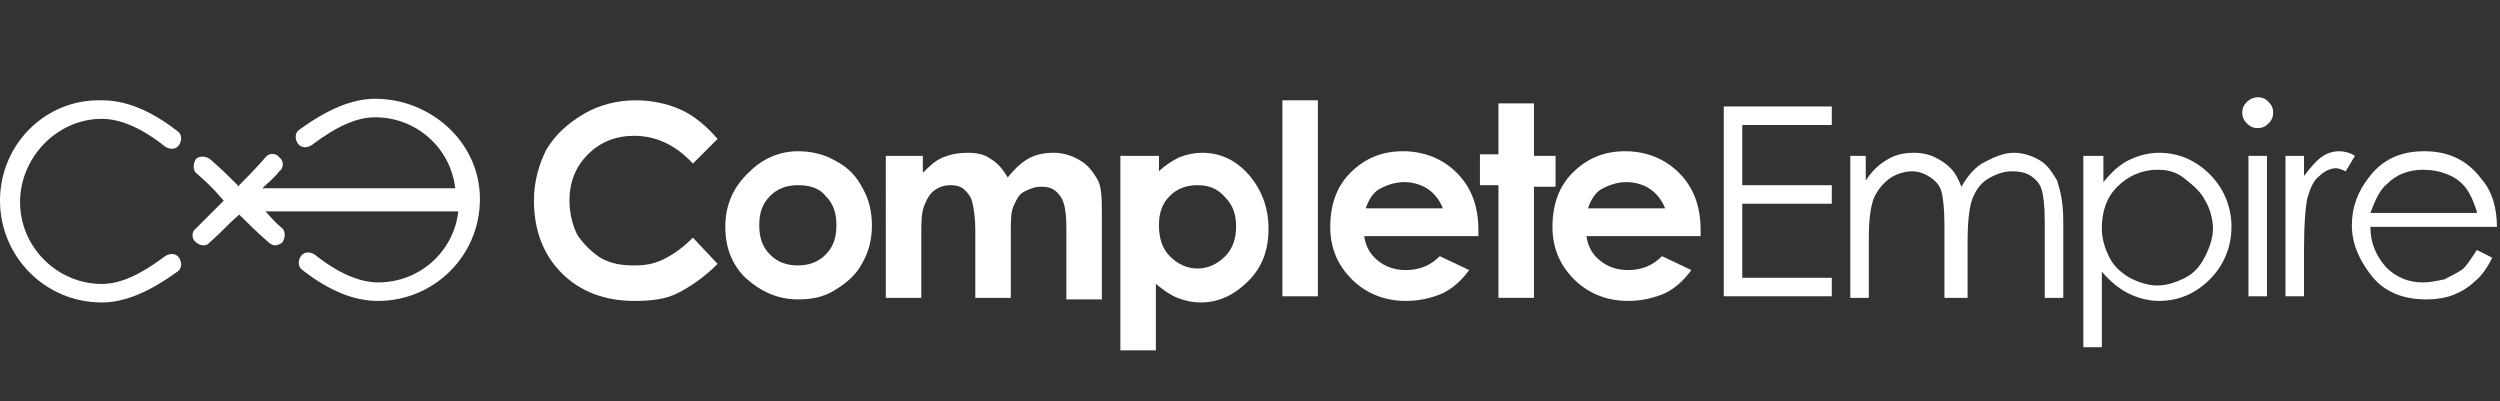
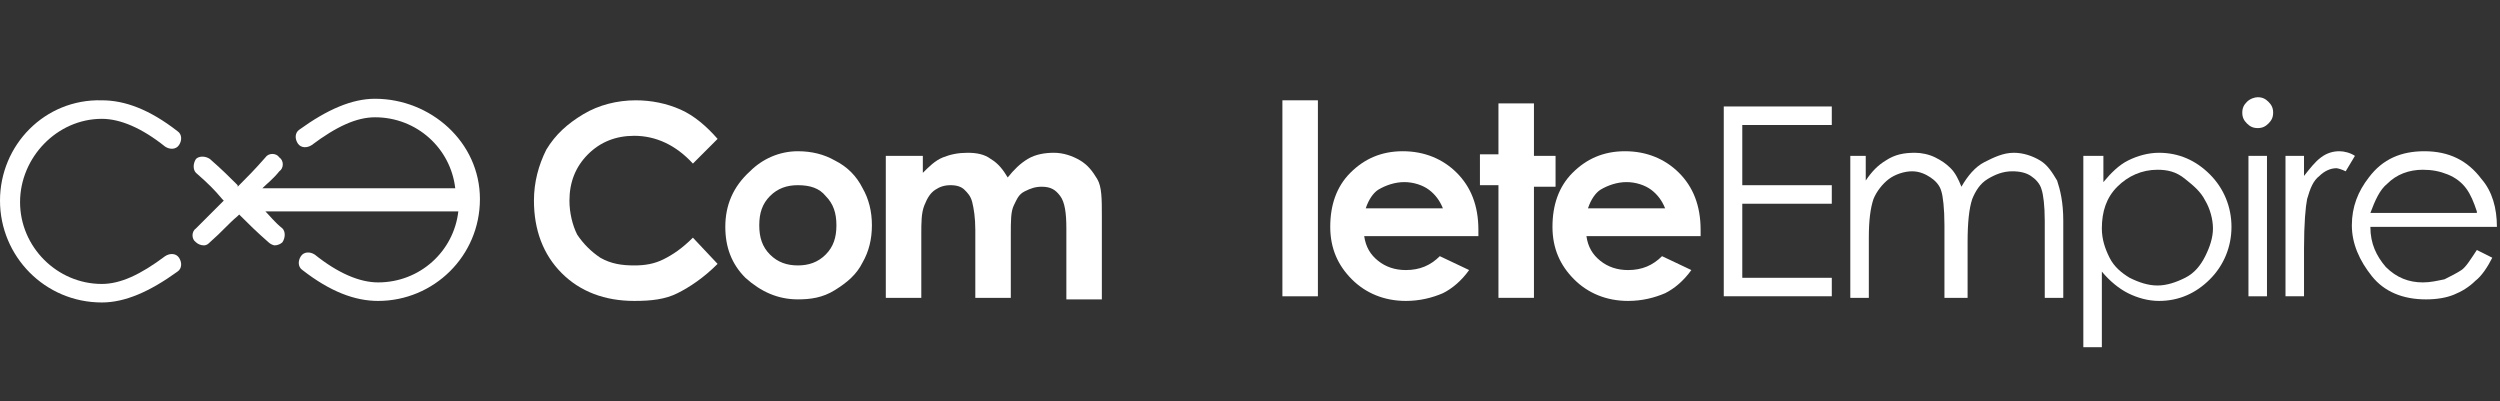
<svg xmlns="http://www.w3.org/2000/svg" version="1.1" id="Layer_1" x="0px" y="0px" viewBox="0 0 162 26" style="enable-background:new 0 0 162 26;" xml:space="preserve">
  <rect x="0" y="0" width="162" height="26" fill="#333333" stroke="none" />
  <style type="text/css">
	.st0{fill:#FFFFFF;}
</style>
  <path class="st0" d="M6.6,7.7c1.2,0,2.6,0.6,4.1,1.8c0.3,0.2,0.7,0.2,0.9-0.1c0.2-0.3,0.2-0.7-0.1-0.9c-1.8-1.4-3.4-2-4.9-2  C2.9,6.4,0,9.4,0,13s2.9,6.6,6.6,6.6c1.5,0,3.1-0.7,4.9-2c0.3-0.2,0.3-0.6,0.1-0.9c-0.2-0.3-0.6-0.3-0.9-0.1  c-1.6,1.2-2.9,1.8-4.1,1.8c-2.9,0-5.3-2.4-5.3-5.3S3.7,7.7,6.6,7.7z" />
  <path class="st0" d="M24.3,6.4c-1.5,0-3.1,0.7-4.9,2c-0.3,0.2-0.3,0.6-0.1,0.9c0.2,0.3,0.6,0.3,0.9,0.1c1.6-1.2,2.9-1.8,4.1-1.8  c2.7,0,4.9,2,5.2,4.6H17c0.3-0.3,0.7-0.6,1.1-1.1c0.3-0.2,0.3-0.7,0-0.9c-0.2-0.3-0.7-0.3-0.9,0C16.5,11,16,11.5,15.5,12l-0.1,0.1  L15.4,12c-0.5-0.5-1-1-1.8-1.7c-0.3-0.2-0.7-0.2-0.9,0c-0.2,0.3-0.2,0.7,0,0.9c0.8,0.7,1.2,1.1,1.7,1.7l0.1,0.1l-0.1,0.1  c-0.5,0.5-0.9,0.9-1.7,1.7c-0.3,0.2-0.3,0.7,0,0.9c0.1,0.1,0.3,0.2,0.5,0.2c0.2,0,0.3-0.1,0.4-0.2c0.8-0.7,1.2-1.2,1.8-1.7l0.1-0.1  l0.1,0.1c0.5,0.5,1,1,1.8,1.7c0.1,0.1,0.3,0.2,0.4,0.2c0.2,0,0.4-0.1,0.5-0.2c0.2-0.3,0.2-0.7,0-0.9c-0.5-0.4-0.8-0.8-1.1-1.1h12.5  c-0.3,2.6-2.5,4.6-5.2,4.6c-1.2,0-2.6-0.6-4.1-1.8c-0.3-0.2-0.7-0.2-0.9,0.1c-0.2,0.3-0.2,0.7,0.1,0.9c1.8,1.4,3.4,2,4.9,2  c3.6,0,6.6-2.9,6.6-6.6S27.9,6.4,24.3,6.4z" />
  <path class="st0" d="M46.5,9l-1.6,1.6c-1.1-1.2-2.4-1.8-3.8-1.8c-1.2,0-2.2,0.4-3,1.2c-0.8,0.8-1.2,1.8-1.2,3c0,0.8,0.2,1.6,0.5,2.2  c0.4,0.6,0.9,1.1,1.5,1.5c0.7,0.4,1.4,0.5,2.2,0.5c0.7,0,1.3-0.1,1.9-0.4c0.6-0.3,1.2-0.7,1.9-1.4l1.6,1.7c-0.9,0.9-1.8,1.5-2.6,1.9  s-1.7,0.5-2.8,0.5c-1.9,0-3.5-0.6-4.7-1.8c-1.2-1.2-1.8-2.8-1.8-4.7c0-1.2,0.3-2.3,0.8-3.3c0.6-1,1.4-1.7,2.4-2.3s2.2-0.9,3.4-0.9  c1,0,2,0.2,2.9,0.6S45.8,8.2,46.5,9z" />
  <path class="st0" d="M51.7,9.8c0.9,0,1.7,0.2,2.4,0.6c0.8,0.4,1.4,1,1.8,1.8c0.4,0.7,0.6,1.5,0.6,2.4c0,0.9-0.2,1.7-0.6,2.4  c-0.4,0.8-1,1.3-1.8,1.8s-1.6,0.6-2.4,0.6c-1.3,0-2.4-0.5-3.4-1.4C47.4,17.1,47,16,47,14.7c0-1.4,0.5-2.6,1.6-3.6  C49.4,10.3,50.5,9.8,51.7,9.8z M51.7,12c-0.7,0-1.3,0.2-1.8,0.7c-0.5,0.5-0.7,1.1-0.7,1.9c0,0.8,0.2,1.4,0.7,1.9  c0.5,0.5,1.1,0.7,1.8,0.7c0.7,0,1.3-0.2,1.8-0.7c0.5-0.5,0.7-1.1,0.7-1.9c0-0.8-0.2-1.4-0.7-1.9C53.1,12.2,52.5,12,51.7,12z" />
  <path class="st0" d="M57.5,10.1h2.3v1.1c0.4-0.4,0.8-0.8,1.3-1c0.5-0.2,1-0.3,1.6-0.3c0.6,0,1.1,0.1,1.5,0.4  c0.5,0.3,0.8,0.7,1.1,1.2c0.4-0.5,0.8-0.9,1.3-1.2s1.1-0.4,1.7-0.4c0.6,0,1.2,0.2,1.7,0.5c0.5,0.3,0.8,0.7,1.1,1.2s0.3,1.3,0.3,2.4  v5.4h-2.3v-4.6c0-1-0.1-1.7-0.4-2.1c-0.3-0.4-0.6-0.6-1.2-0.6c-0.4,0-0.7,0.1-1.1,0.3s-0.5,0.5-0.7,0.9c-0.2,0.4-0.2,1-0.2,1.9v4.1  h-2.3v-4.4c0-0.8-0.1-1.4-0.2-1.8c-0.1-0.4-0.3-0.6-0.5-0.8c-0.2-0.2-0.5-0.3-0.9-0.3c-0.4,0-0.7,0.1-1,0.3c-0.3,0.2-0.5,0.5-0.7,1  s-0.2,1.1-0.2,1.9v4.1h-2.3V10.1z" />
-   <path class="st0" d="M75.1,10.1v1c0.4-0.4,0.9-0.7,1.3-0.9c0.5-0.2,1-0.3,1.5-0.3c1.2,0,2.2,0.5,3,1.4s1.3,2.1,1.3,3.5  c0,1.4-0.4,2.5-1.3,3.4c-0.9,0.9-1.9,1.4-3.1,1.4c-0.5,0-1-0.1-1.5-0.3s-0.9-0.5-1.4-0.9v4.3h-2.3V10.1H75.1z M77.6,12  c-0.7,0-1.3,0.2-1.8,0.7c-0.5,0.5-0.7,1.1-0.7,1.9c0,0.8,0.2,1.5,0.7,2c0.5,0.5,1.1,0.8,1.8,0.8c0.7,0,1.3-0.3,1.8-0.8  c0.5-0.5,0.7-1.2,0.7-1.9c0-0.8-0.2-1.4-0.7-1.9C78.9,12.2,78.3,12,77.6,12z" />
  <path class="st0" d="M83.1,6.5h2.3v12.7h-2.3V6.5z" />
  <path class="st0" d="M95.8,15.3h-7.4c0.1,0.7,0.4,1.2,0.9,1.6s1.1,0.6,1.8,0.6c0.9,0,1.6-0.3,2.2-0.9l1.9,0.9  c-0.5,0.7-1.1,1.2-1.7,1.5c-0.7,0.3-1.5,0.5-2.4,0.5c-1.4,0-2.6-0.5-3.5-1.4c-0.9-0.9-1.4-2-1.4-3.4c0-1.4,0.4-2.6,1.3-3.5  c0.9-0.9,2-1.4,3.4-1.4c1.4,0,2.6,0.5,3.5,1.4c0.9,0.9,1.4,2.1,1.4,3.7L95.8,15.3z M93.5,13.5c-0.2-0.5-0.5-0.9-0.9-1.2  c-0.4-0.3-1-0.5-1.6-0.5c-0.6,0-1.2,0.2-1.7,0.5c-0.3,0.2-0.6,0.6-0.8,1.2H93.5z" />
  <path class="st0" d="M97.1,6.7h2.3v3.4h1.4v2h-1.4v7.2h-2.3V12h-1.2v-2h1.2V6.7z" />
  <path class="st0" d="M110.2,15.3h-7.4c0.1,0.7,0.4,1.2,0.9,1.6s1.1,0.6,1.8,0.6c0.9,0,1.6-0.3,2.2-0.9l1.9,0.9  c-0.5,0.7-1.1,1.2-1.7,1.5c-0.7,0.3-1.5,0.5-2.4,0.5c-1.4,0-2.6-0.5-3.5-1.4c-0.9-0.9-1.4-2-1.4-3.4c0-1.4,0.4-2.6,1.3-3.5  c0.9-0.9,2-1.4,3.4-1.4c1.4,0,2.6,0.5,3.5,1.4c0.9,0.9,1.4,2.1,1.4,3.7L110.2,15.3z M107.9,13.5c-0.2-0.5-0.5-0.9-0.9-1.2  c-0.4-0.3-1-0.5-1.6-0.5c-0.6,0-1.2,0.2-1.7,0.5c-0.3,0.2-0.6,0.6-0.8,1.2H107.9z" />
  <path class="st0" d="M111.6,6.9h7.1v1.2h-5.8v3.9h5.8v1.2h-5.8V18h5.8v1.2h-7V6.9z" />
  <path class="st0" d="M119.7,10.1h1.2v1.6c0.4-0.6,0.8-1,1.3-1.3c0.6-0.4,1.2-0.5,1.9-0.5c0.4,0,0.9,0.1,1.3,0.3s0.7,0.4,1,0.7  c0.3,0.3,0.5,0.7,0.7,1.2c0.4-0.7,0.9-1.3,1.5-1.6s1.2-0.6,1.9-0.6c0.6,0,1.2,0.2,1.7,0.5s0.8,0.8,1.1,1.3c0.2,0.6,0.4,1.4,0.4,2.6  v5h-1.2v-5c0-1-0.1-1.7-0.2-2c-0.1-0.4-0.4-0.7-0.7-0.9s-0.7-0.3-1.2-0.3c-0.6,0-1.1,0.2-1.6,0.5c-0.5,0.3-0.8,0.8-1,1.3  c-0.2,0.6-0.3,1.5-0.3,2.8v3.6H126v-4.7c0-1.1-0.1-1.9-0.2-2.2c-0.1-0.4-0.4-0.7-0.7-0.9s-0.7-0.4-1.2-0.4c-0.5,0-1.1,0.2-1.5,0.5  s-0.8,0.8-1,1.3c-0.2,0.6-0.3,1.4-0.3,2.5v3.9h-1.2V10.1z" />
  <path class="st0" d="M135.1,10.1h1.2v1.7c0.5-0.6,1-1.1,1.6-1.4c0.6-0.3,1.3-0.5,2-0.5c1.3,0,2.4,0.5,3.3,1.4  c0.9,0.9,1.4,2.1,1.4,3.4c0,1.3-0.5,2.5-1.4,3.4s-2,1.4-3.3,1.4c-0.7,0-1.4-0.2-2-0.5c-0.6-0.3-1.2-0.8-1.7-1.4v4.9h-1.2V10.1z   M139.8,11c-1,0-1.9,0.4-2.6,1.1c-0.7,0.7-1,1.6-1,2.7c0,0.7,0.2,1.3,0.5,1.9c0.3,0.6,0.8,1,1.3,1.3c0.6,0.3,1.2,0.5,1.8,0.5  c0.6,0,1.2-0.2,1.8-0.5c0.6-0.3,1-0.8,1.3-1.4c0.3-0.6,0.5-1.2,0.5-1.8c0-0.6-0.2-1.3-0.5-1.8c-0.3-0.6-0.8-1-1.3-1.4  C141,11.1,140.4,11,139.8,11z" />
  <path class="st0" d="M146.3,6.3c0.3,0,0.5,0.1,0.7,0.3s0.3,0.4,0.3,0.7c0,0.3-0.1,0.5-0.3,0.7c-0.2,0.2-0.4,0.3-0.7,0.3  c-0.3,0-0.5-0.1-0.7-0.3c-0.2-0.2-0.3-0.4-0.3-0.7c0-0.3,0.1-0.5,0.3-0.7C145.8,6.4,146.1,6.3,146.3,6.3z" />
  <rect x="145.7" y="10.1" class="st0" width="1.2" height="9.1" />
  <path class="st0" d="M148.1,10.1h1.2v1.3c0.4-0.5,0.7-0.9,1.1-1.2c0.4-0.3,0.8-0.4,1.2-0.4c0.3,0,0.7,0.1,1,0.3l-0.6,1  c-0.2-0.1-0.5-0.2-0.6-0.2c-0.4,0-0.8,0.2-1.1,0.5c-0.4,0.3-0.6,0.8-0.8,1.5c-0.1,0.5-0.2,1.6-0.2,3.2v3.1h-1.2V10.1z" />
  <path class="st0" d="M160.5,16.2l1,0.5c-0.3,0.6-0.7,1.2-1.1,1.5c-0.4,0.4-0.9,0.7-1.4,0.9c-0.5,0.2-1.1,0.3-1.8,0.3  c-1.5,0-2.7-0.5-3.5-1.5s-1.3-2.1-1.3-3.3c0-1.2,0.4-2.2,1.1-3.1c0.9-1.2,2.1-1.7,3.6-1.7c1.6,0,2.8,0.6,3.7,1.8  c0.7,0.8,1,1.9,1,3.1h-8.2c0,1.1,0.4,1.9,1,2.6c0.7,0.7,1.5,1,2.4,1c0.5,0,0.9-0.1,1.4-0.2c0.4-0.2,0.8-0.4,1.1-0.6  S160.1,16.8,160.5,16.2z M160.5,13.7c-0.2-0.6-0.4-1.1-0.7-1.5c-0.3-0.4-0.7-0.7-1.2-0.9c-0.5-0.2-1-0.3-1.6-0.3  c-0.9,0-1.7,0.3-2.3,0.9c-0.5,0.4-0.8,1.1-1.1,1.9H160.5z" />
</svg>